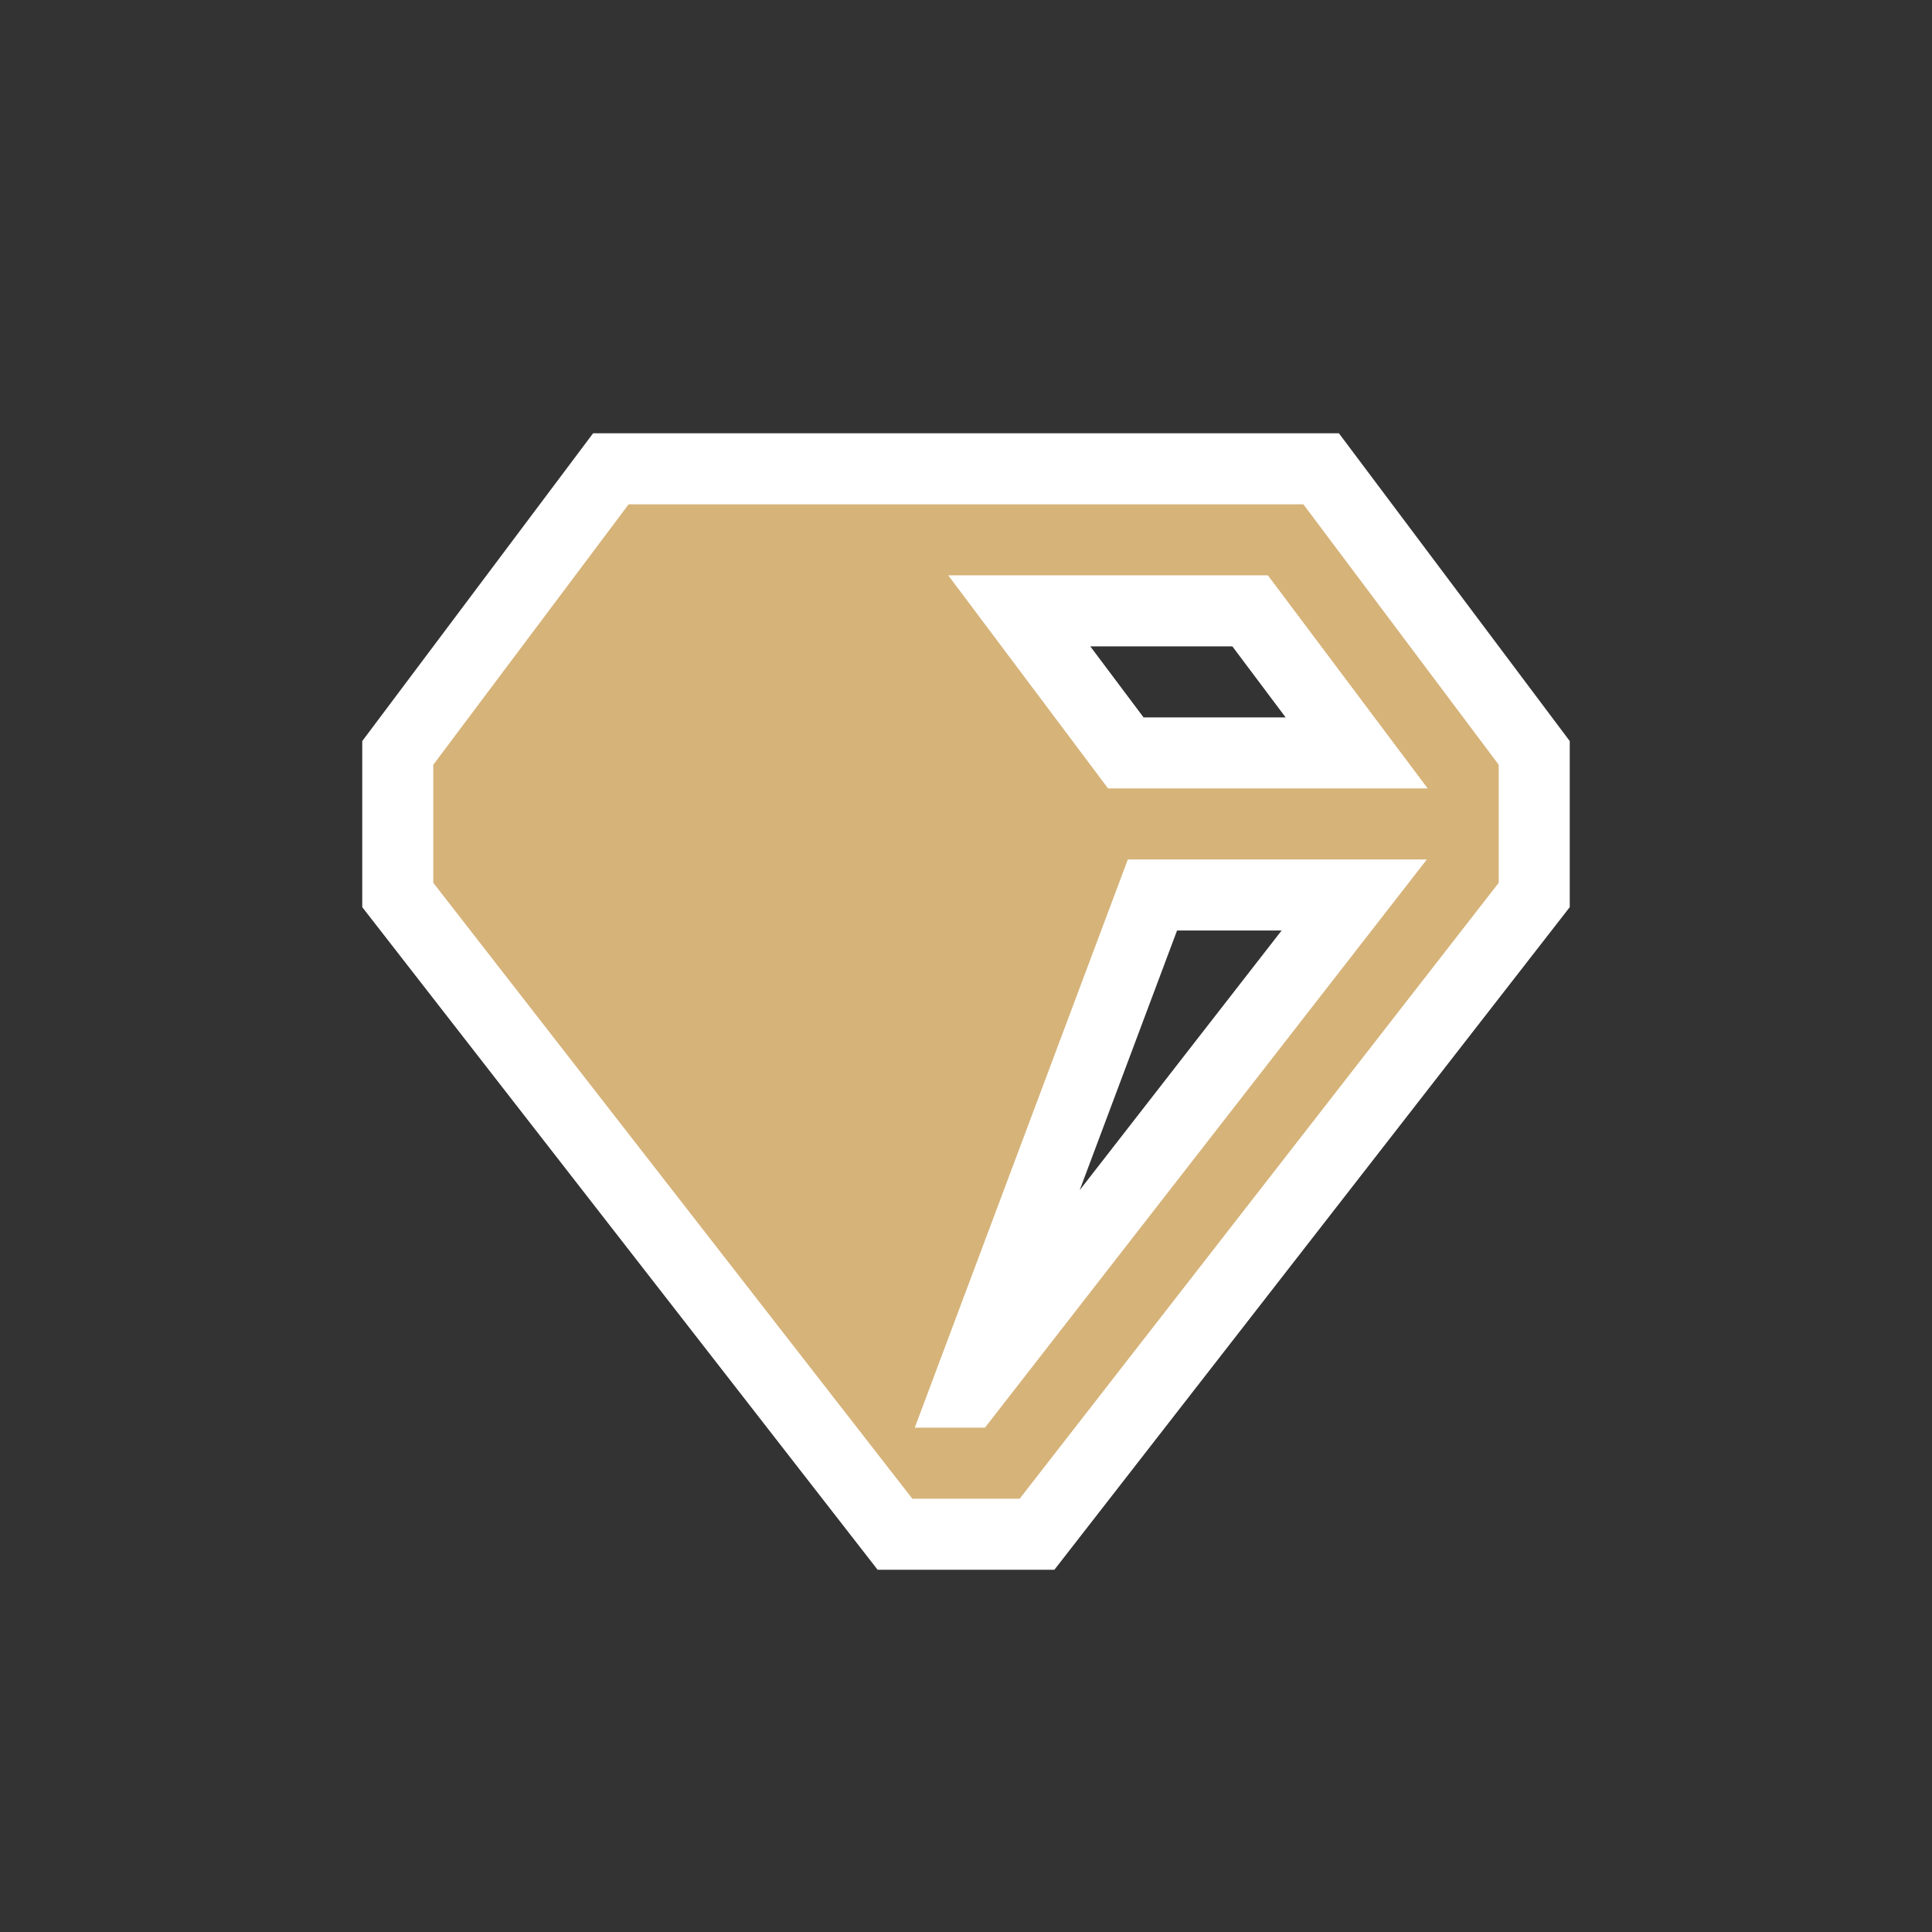
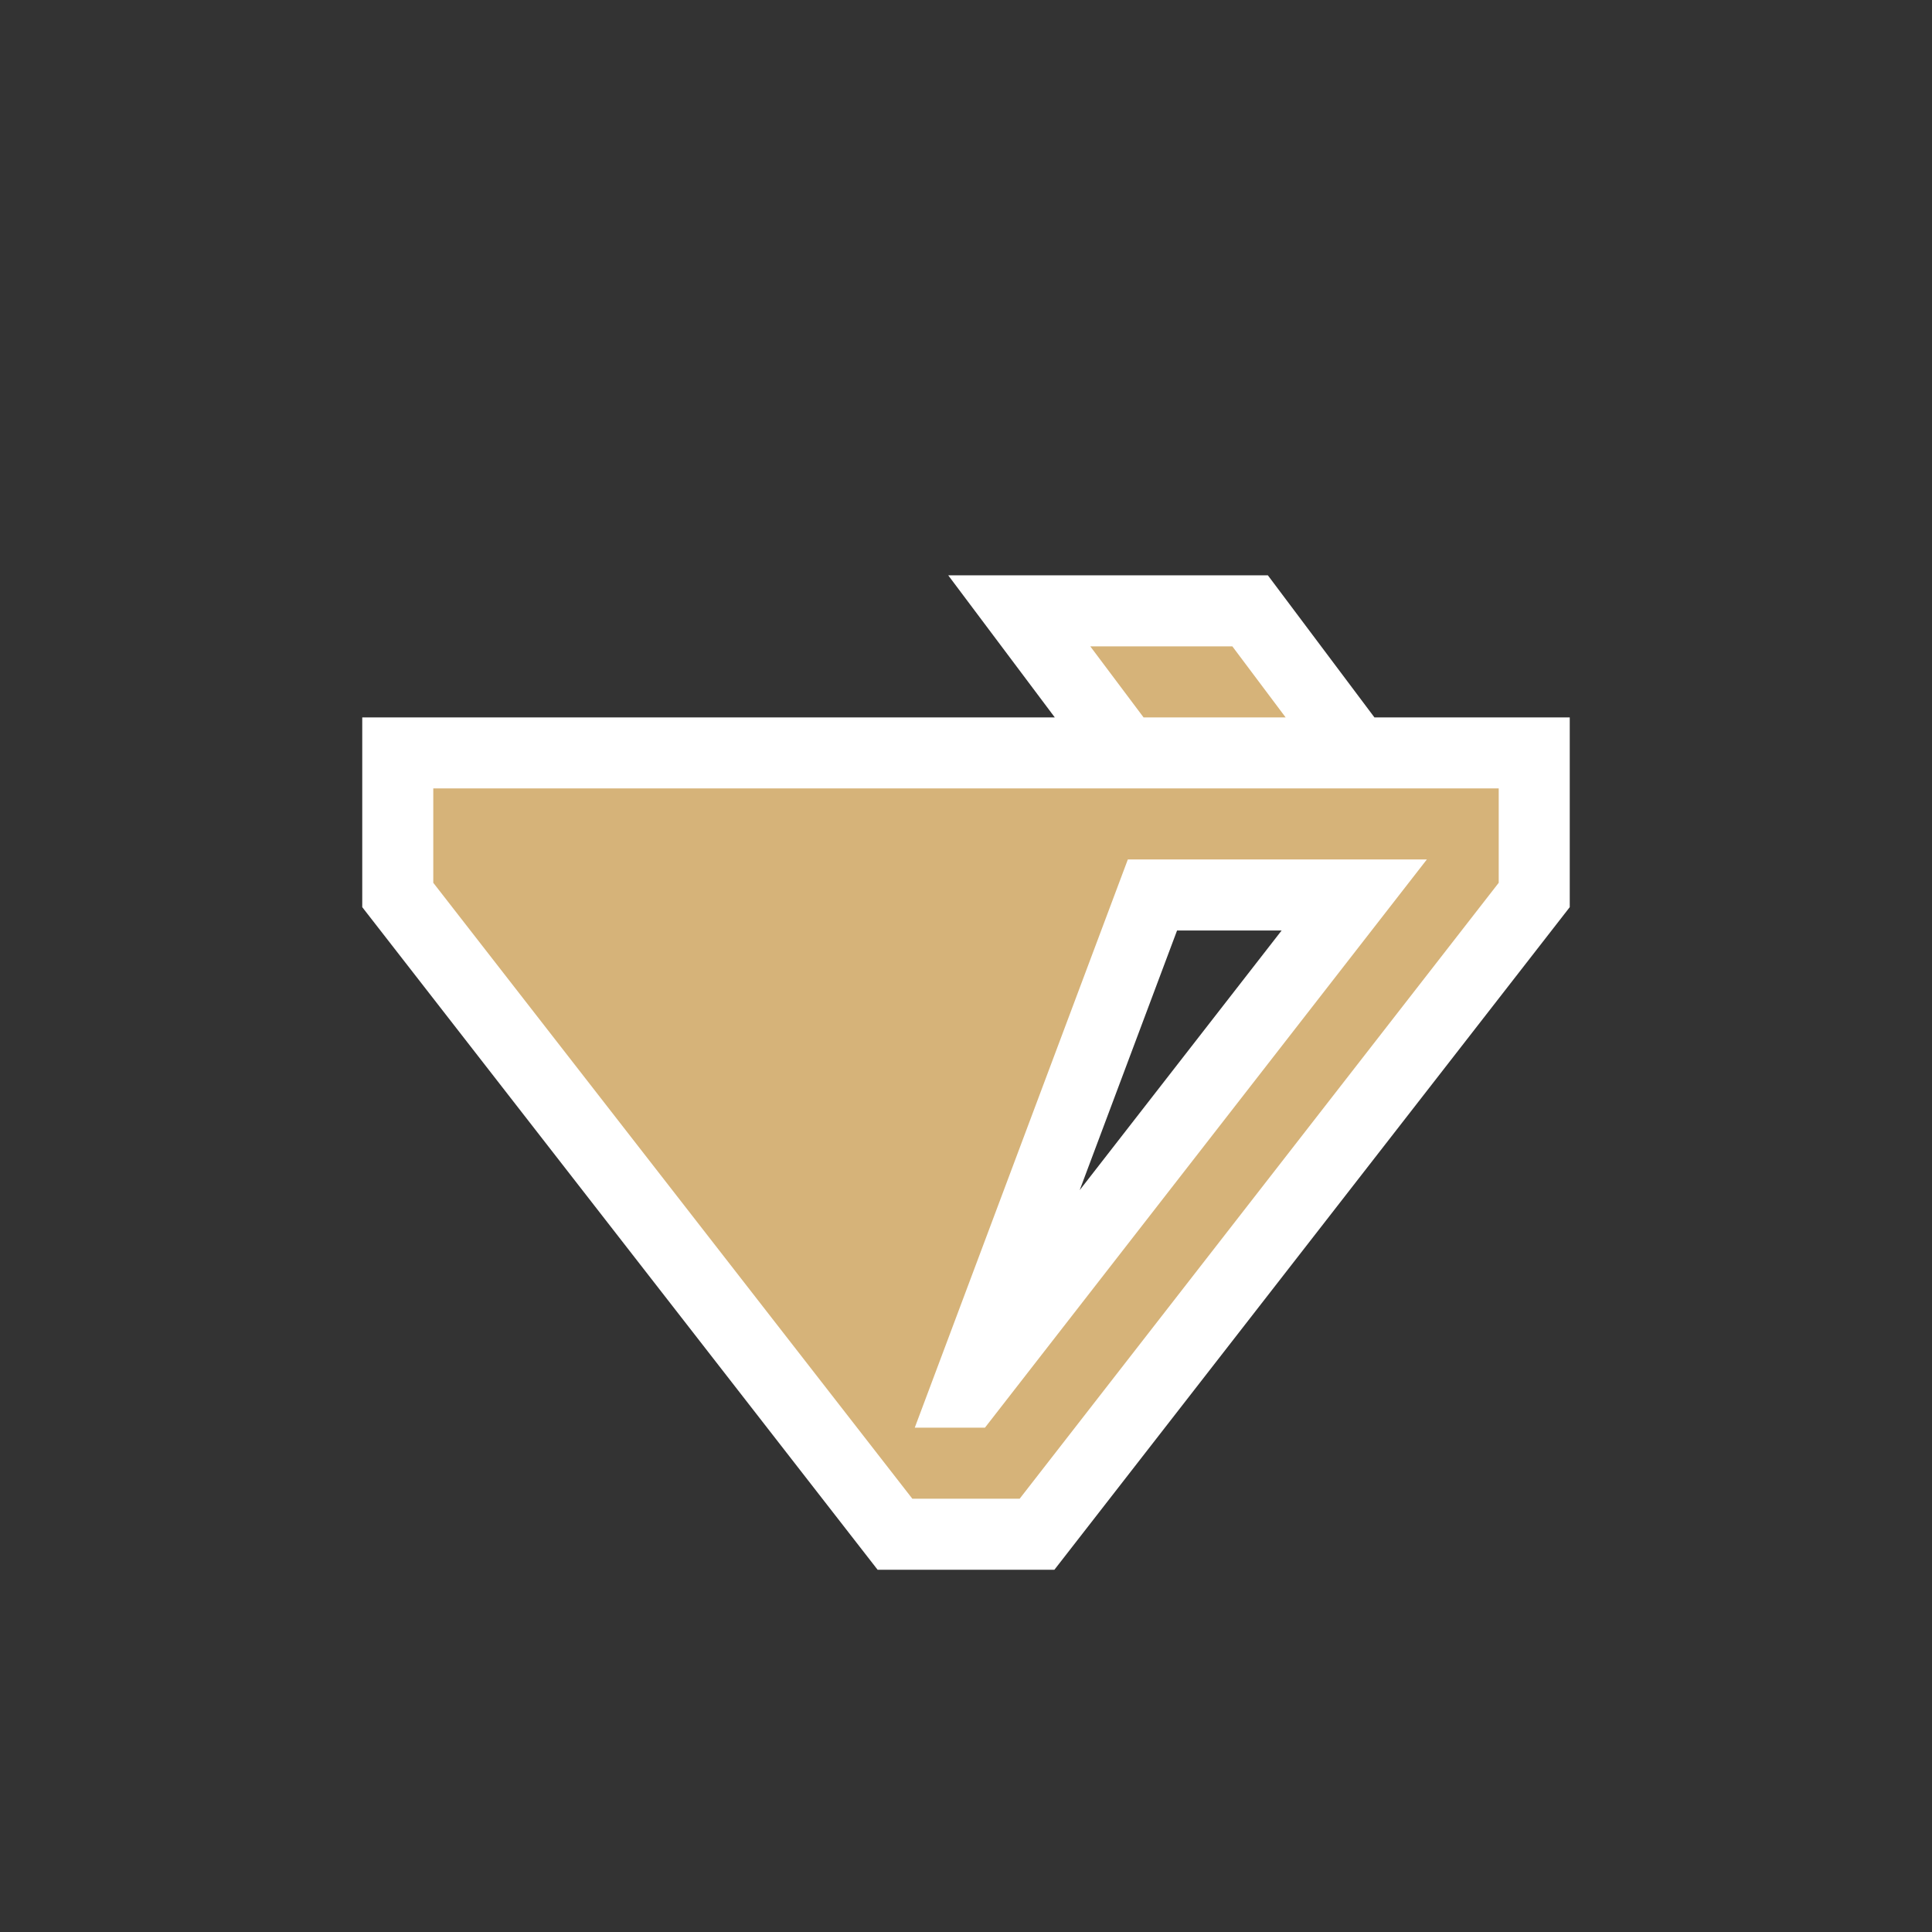
<svg xmlns="http://www.w3.org/2000/svg" stroke="#ffffff" fill="none" viewBox="-5.6 -5.6 27.20 27.20" height="64px" width="64px">
  <rect x="-5.6" y="-5.6" width="27.20" height="27.20" fill="#333333" stroke="none" />
  <g stroke-width="0" id="SVGRepo_bgCarrier" />
  <g stroke-linejoin="round" stroke-linecap="round" id="SVGRepo_tracerCarrier" />
  <g id="SVGRepo_iconCarrier">
-     <path fill="#d6B379" d="M0 7L7 16H9L16 7V5L13 1H3L0 5V7ZM8 14H8.022L13.466 7H10.625L8 14ZM10.25 5H13.5L12 3H8.75L10.25 5Z" clip-rule="evenodd" fill-rule="evenodd" />
+     <path fill="#d6B379" d="M0 7L7 16H9L16 7V5H3L0 5V7ZM8 14H8.022L13.466 7H10.625L8 14ZM10.25 5H13.5L12 3H8.75L10.25 5Z" clip-rule="evenodd" fill-rule="evenodd" />
  </g>
</svg>